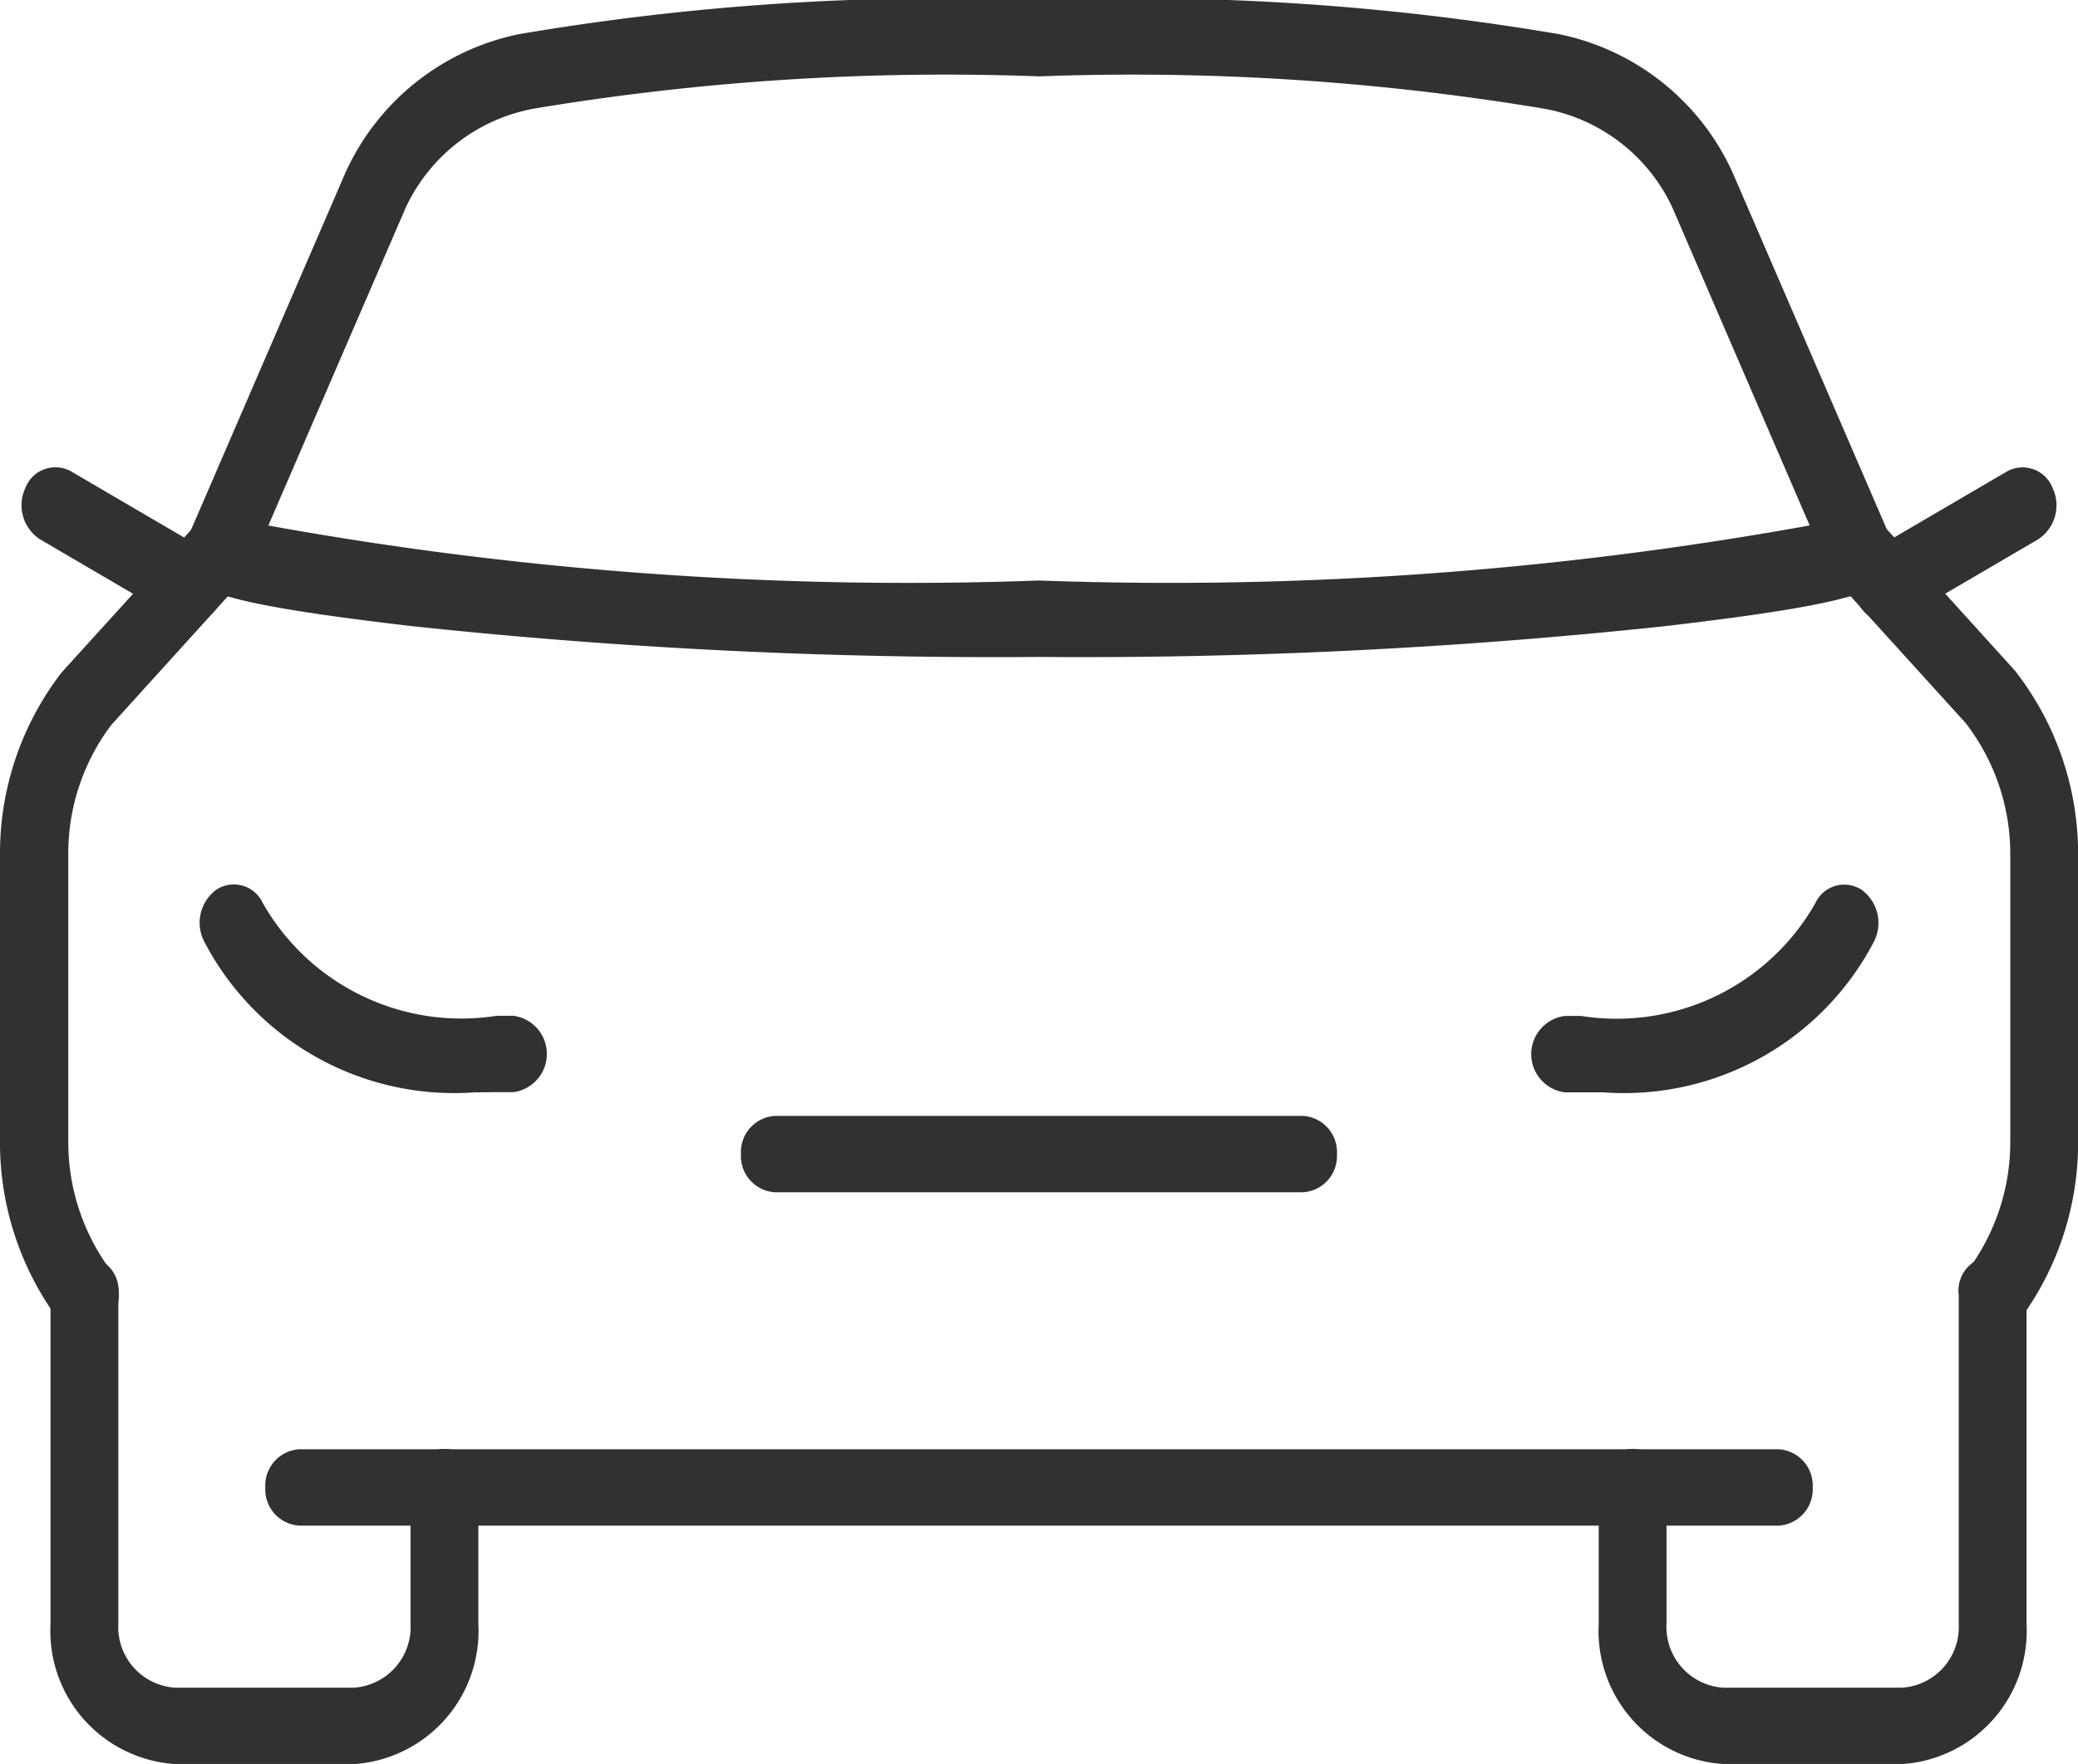
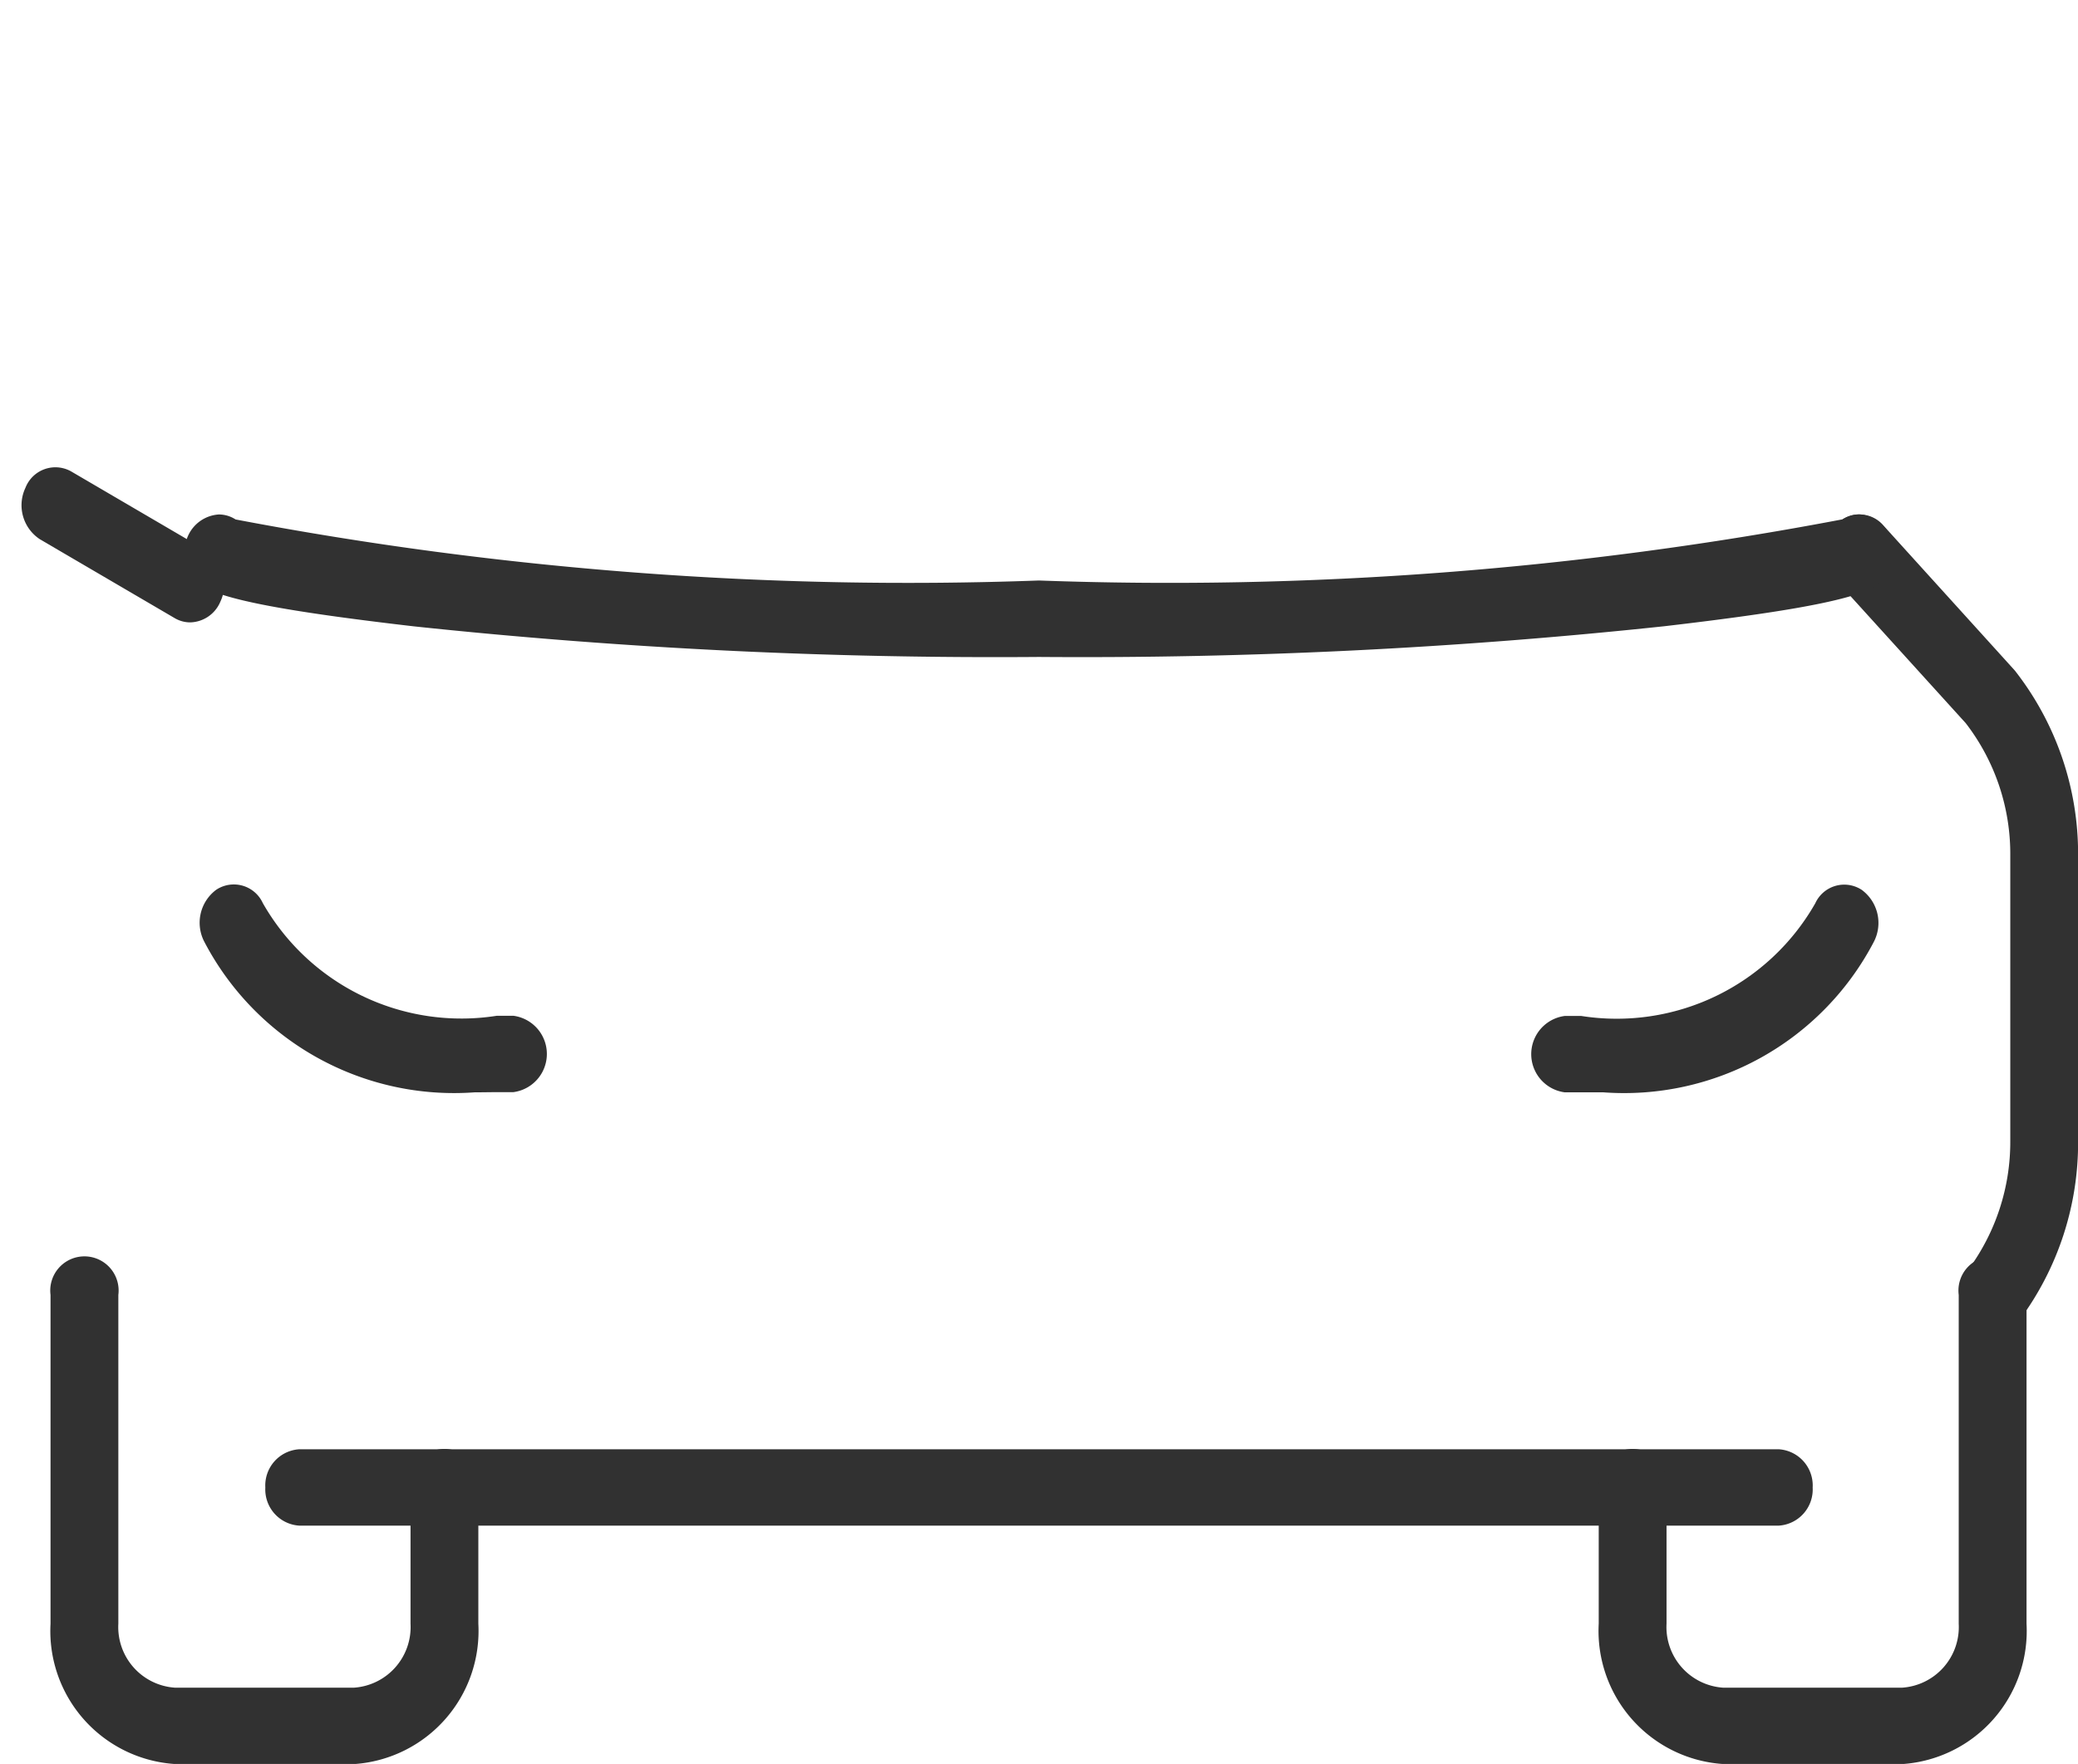
<svg xmlns="http://www.w3.org/2000/svg" width="22.125" height="18.779" viewBox="0 0 22.125 18.779">
  <defs>
    <clipPath id="clip-path">
      <rect id="Rectangle_151" data-name="Rectangle 151" width="22.125" height="18.779" fill="rgba(0,0,0,0)" stroke="#000" stroke-width="1" />
    </clipPath>
  </defs>
  <g id="Group_9838" data-name="Group 9838" clip-path="url(#clip-path)">
    <path id="Caminho_2987" data-name="Caminho 2987" d="M12.185,202.82H10.273a1.419,1.419,0,0,1-1.326-1.494v-3.5a.364.364,0,1,1,.722,0v3.5a.647.647,0,0,0,.6.681h1.911a.647.647,0,0,0,.6-.681v-1.45a.364.364,0,1,1,.722,0v1.45A1.42,1.42,0,0,1,12.185,202.82Z" transform="translate(-8.409 -184.04)" fill="#313131" />
    <path id="Caminho_2988" data-name="Caminho 2988" d="M324.779,89.514a.336.336,0,0,1-.234-.1.443.443,0,0,1-.04-.573,2.288,2.288,0,0,0,.452-1.378V84.424a2.279,2.279,0,0,0-.475-1.408L323.1,81.493a.444.444,0,0,1-.006-.575.333.333,0,0,1,.511-.007l1.4,1.545a3.163,3.163,0,0,1,.674,1.969v3.041a3.165,3.165,0,0,1-.625,1.907A.345.345,0,0,1,324.779,89.514Z" transform="translate(-303.553 -75.318)" fill="#313131" />
    <path id="Linha_1" data-name="Linha 1" d="M10.114-5.187H-5.639A.386.386,0,0,1-6-5.593.386.386,0,0,1-5.639-6H10.114a.386.386,0,0,1,.361.407A.386.386,0,0,1,10.114-5.187Z" transform="translate(8.825 21.429)" fill="#313131" />
-     <path id="Caminho_2989" data-name="Caminho 2989" d="M.9,89.514a.345.345,0,0,1-.275-.142A3.166,3.166,0,0,1,0,87.465V84.424a3.153,3.153,0,0,1,.657-1.948l1.422-1.566a.333.333,0,0,1,.511.007.444.444,0,0,1-.006.575l-1.4,1.545a2.27,2.27,0,0,0-.457,1.387v3.041a2.288,2.288,0,0,0,.452,1.378.443.443,0,0,1-.04.573A.337.337,0,0,1,.9,89.514Z" transform="translate(0 -75.318)" fill="#313131" />
    <path id="Caminho_2990" data-name="Caminho 2990" d="M41.825,82.312a58.481,58.481,0,0,1-6.657-.326c-2.436-.283-2.436-.44-2.436-.784a.386.386,0,0,1,.361-.407.329.329,0,0,1,.178.053,38.255,38.255,0,0,0,8.554.65,38.256,38.256,0,0,0,8.555-.651.329.329,0,0,1,.178-.053.386.386,0,0,1,.361.407c0,.344,0,.5-2.436.784A58.484,58.484,0,0,1,41.825,82.312Z" transform="translate(-30.763 -75.318)" fill="#313131" />
-     <path id="Linha_2" data-name="Linha 2" d="M-.015-5.187H-5.639A.386.386,0,0,1-6-5.593.386.386,0,0,1-5.639-6H-.015a.386.386,0,0,1,.361.407A.386.386,0,0,1-.015-5.187Z" transform="translate(13.889 17.88)" fill="#313131" />
    <path id="Caminho_2991" data-name="Caminho 2991" d="M286.151,202.82H284.24a1.42,1.42,0,0,1-1.327-1.494v-1.45a.364.364,0,1,1,.722,0v1.45a.647.647,0,0,0,.6.681h1.911a.647.647,0,0,0,.6-.681v-3.5a.364.364,0,1,1,.722,0v3.5A1.42,1.42,0,0,1,286.151,202.82Z" transform="translate(-265.891 -184.04)" fill="#313131" />
    <path id="Caminho_2992" data-name="Caminho 2992" d="M38.263,141.153a3,3,0,0,1-2.877-1.6.437.437,0,0,1,.126-.557.339.339,0,0,1,.495.142,2.433,2.433,0,0,0,2.492,1.2l.176,0a.41.41,0,0,1,0,.813l-.161,0C38.439,141.151,38.355,141.153,38.263,141.153Z" transform="translate(-33.209 -129.524)" fill="#313131" />
    <path id="Caminho_2993" data-name="Caminho 2993" d="M271.668,141.153c-.093,0-.176,0-.25,0l-.161,0a.41.41,0,0,1,0-.813l.176,0a2.433,2.433,0,0,0,2.492-1.2.339.339,0,0,1,.495-.142.437.437,0,0,1,.126.557A3,3,0,0,1,271.668,141.153Z" transform="translate(-254.597 -129.524)" fill="#313131" />
    <path id="Linha_3" data-name="Linha 3" d="M-4.207-4.349a.327.327,0,0,1-.166-.046l-1.434-.839a.433.433,0,0,1-.154-.548.342.342,0,0,1,.487-.174l1.434.839a.433.433,0,0,1,.154.548A.358.358,0,0,1-4.207-4.349Z" transform="translate(6.232 10.975)" fill="#313131" />
-     <path id="Linha_4" data-name="Linha 4" d="M-5.64-4.349a.358.358,0,0,1-.321-.219.433.433,0,0,1,.154-.548l1.434-.839a.342.342,0,0,1,.487.174.433.433,0,0,1-.154.548l-1.434.839A.327.327,0,0,1-5.64-4.349Z" transform="translate(25.74 10.975)" fill="#313131" />
-     <path id="Caminho_2994" data-name="Caminho 2994" d="M50.555,6.29a.36.36,0,0,1-.325-.229L48.562,2.2A1.876,1.876,0,0,0,47.2,1.157,26.661,26.661,0,0,0,41.823.813a26.661,26.661,0,0,0-5.375.343A1.88,1.88,0,0,0,35.08,2.21L33.415,6.062a.344.344,0,0,1-.483.188.431.431,0,0,1-.166-.544l1.669-3.861A2.6,2.6,0,0,1,36.29.363,27.017,27.017,0,0,1,41.823,0a27.017,27.017,0,0,1,5.533.363,2.6,2.6,0,0,1,1.851,1.473l1.673,3.87a.431.431,0,0,1-.167.544A.327.327,0,0,1,50.555,6.29Z" transform="translate(-30.76 0)" fill="#313131" />
  </g>
</svg>